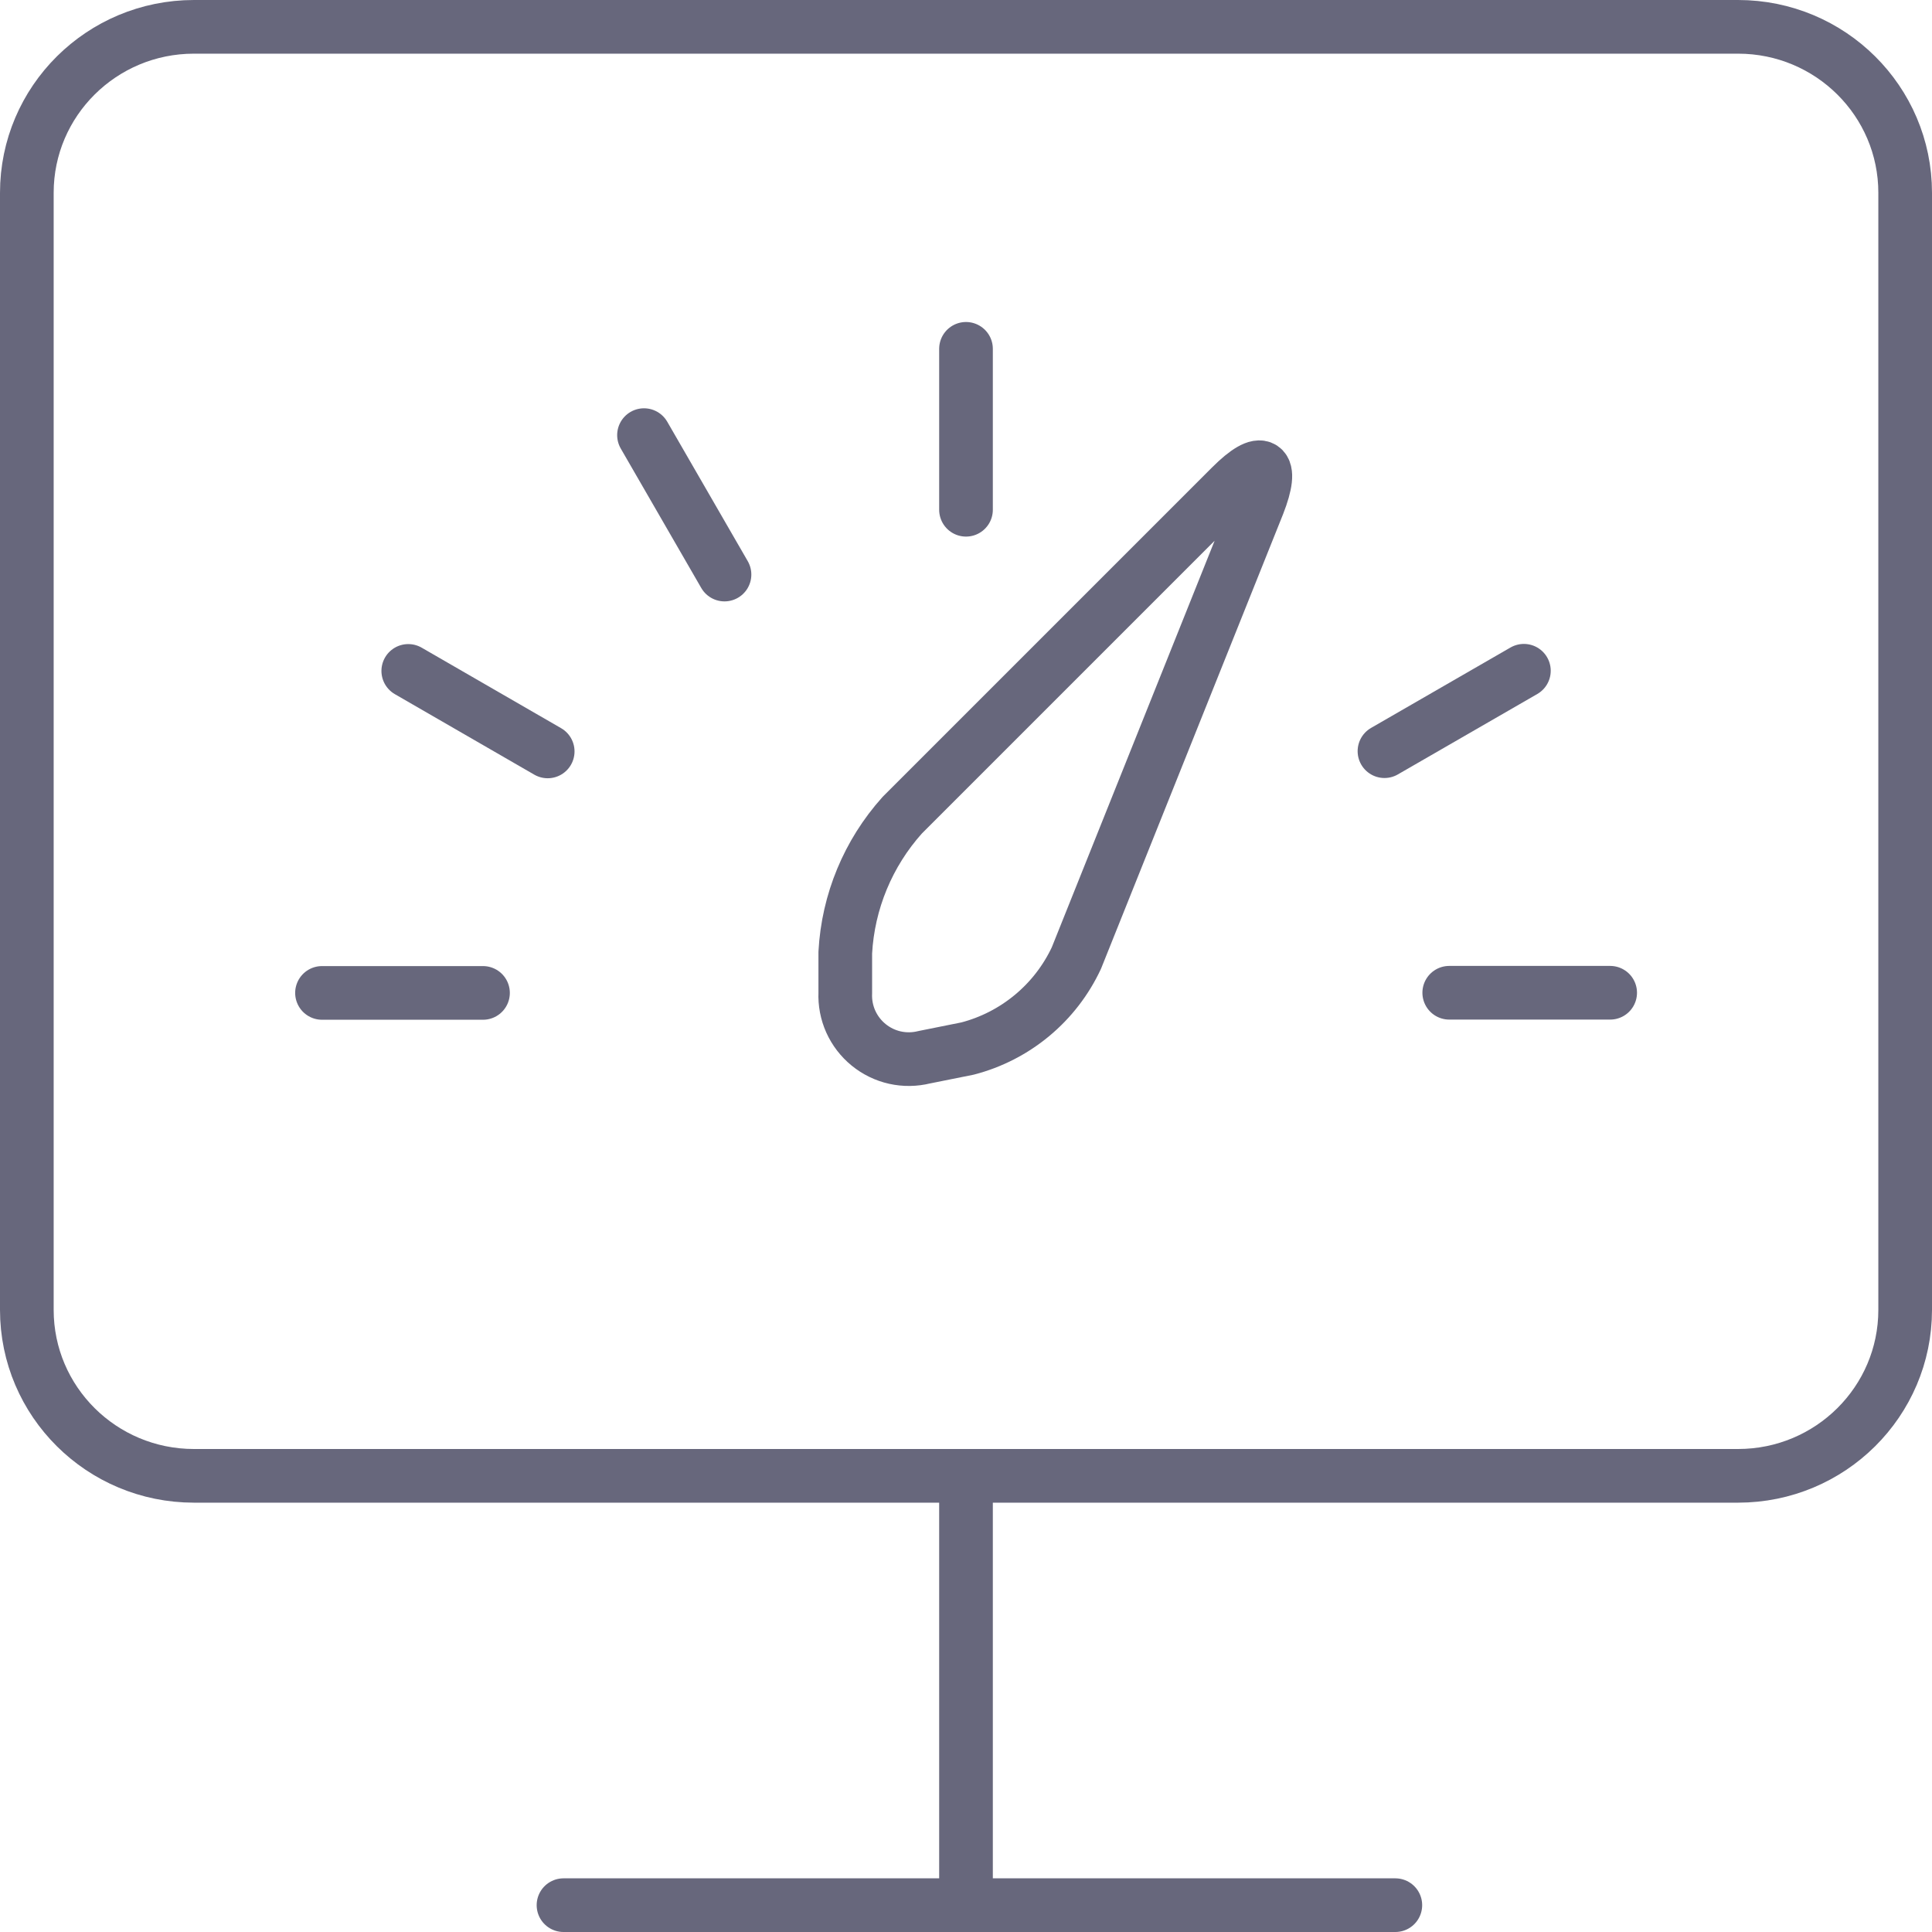
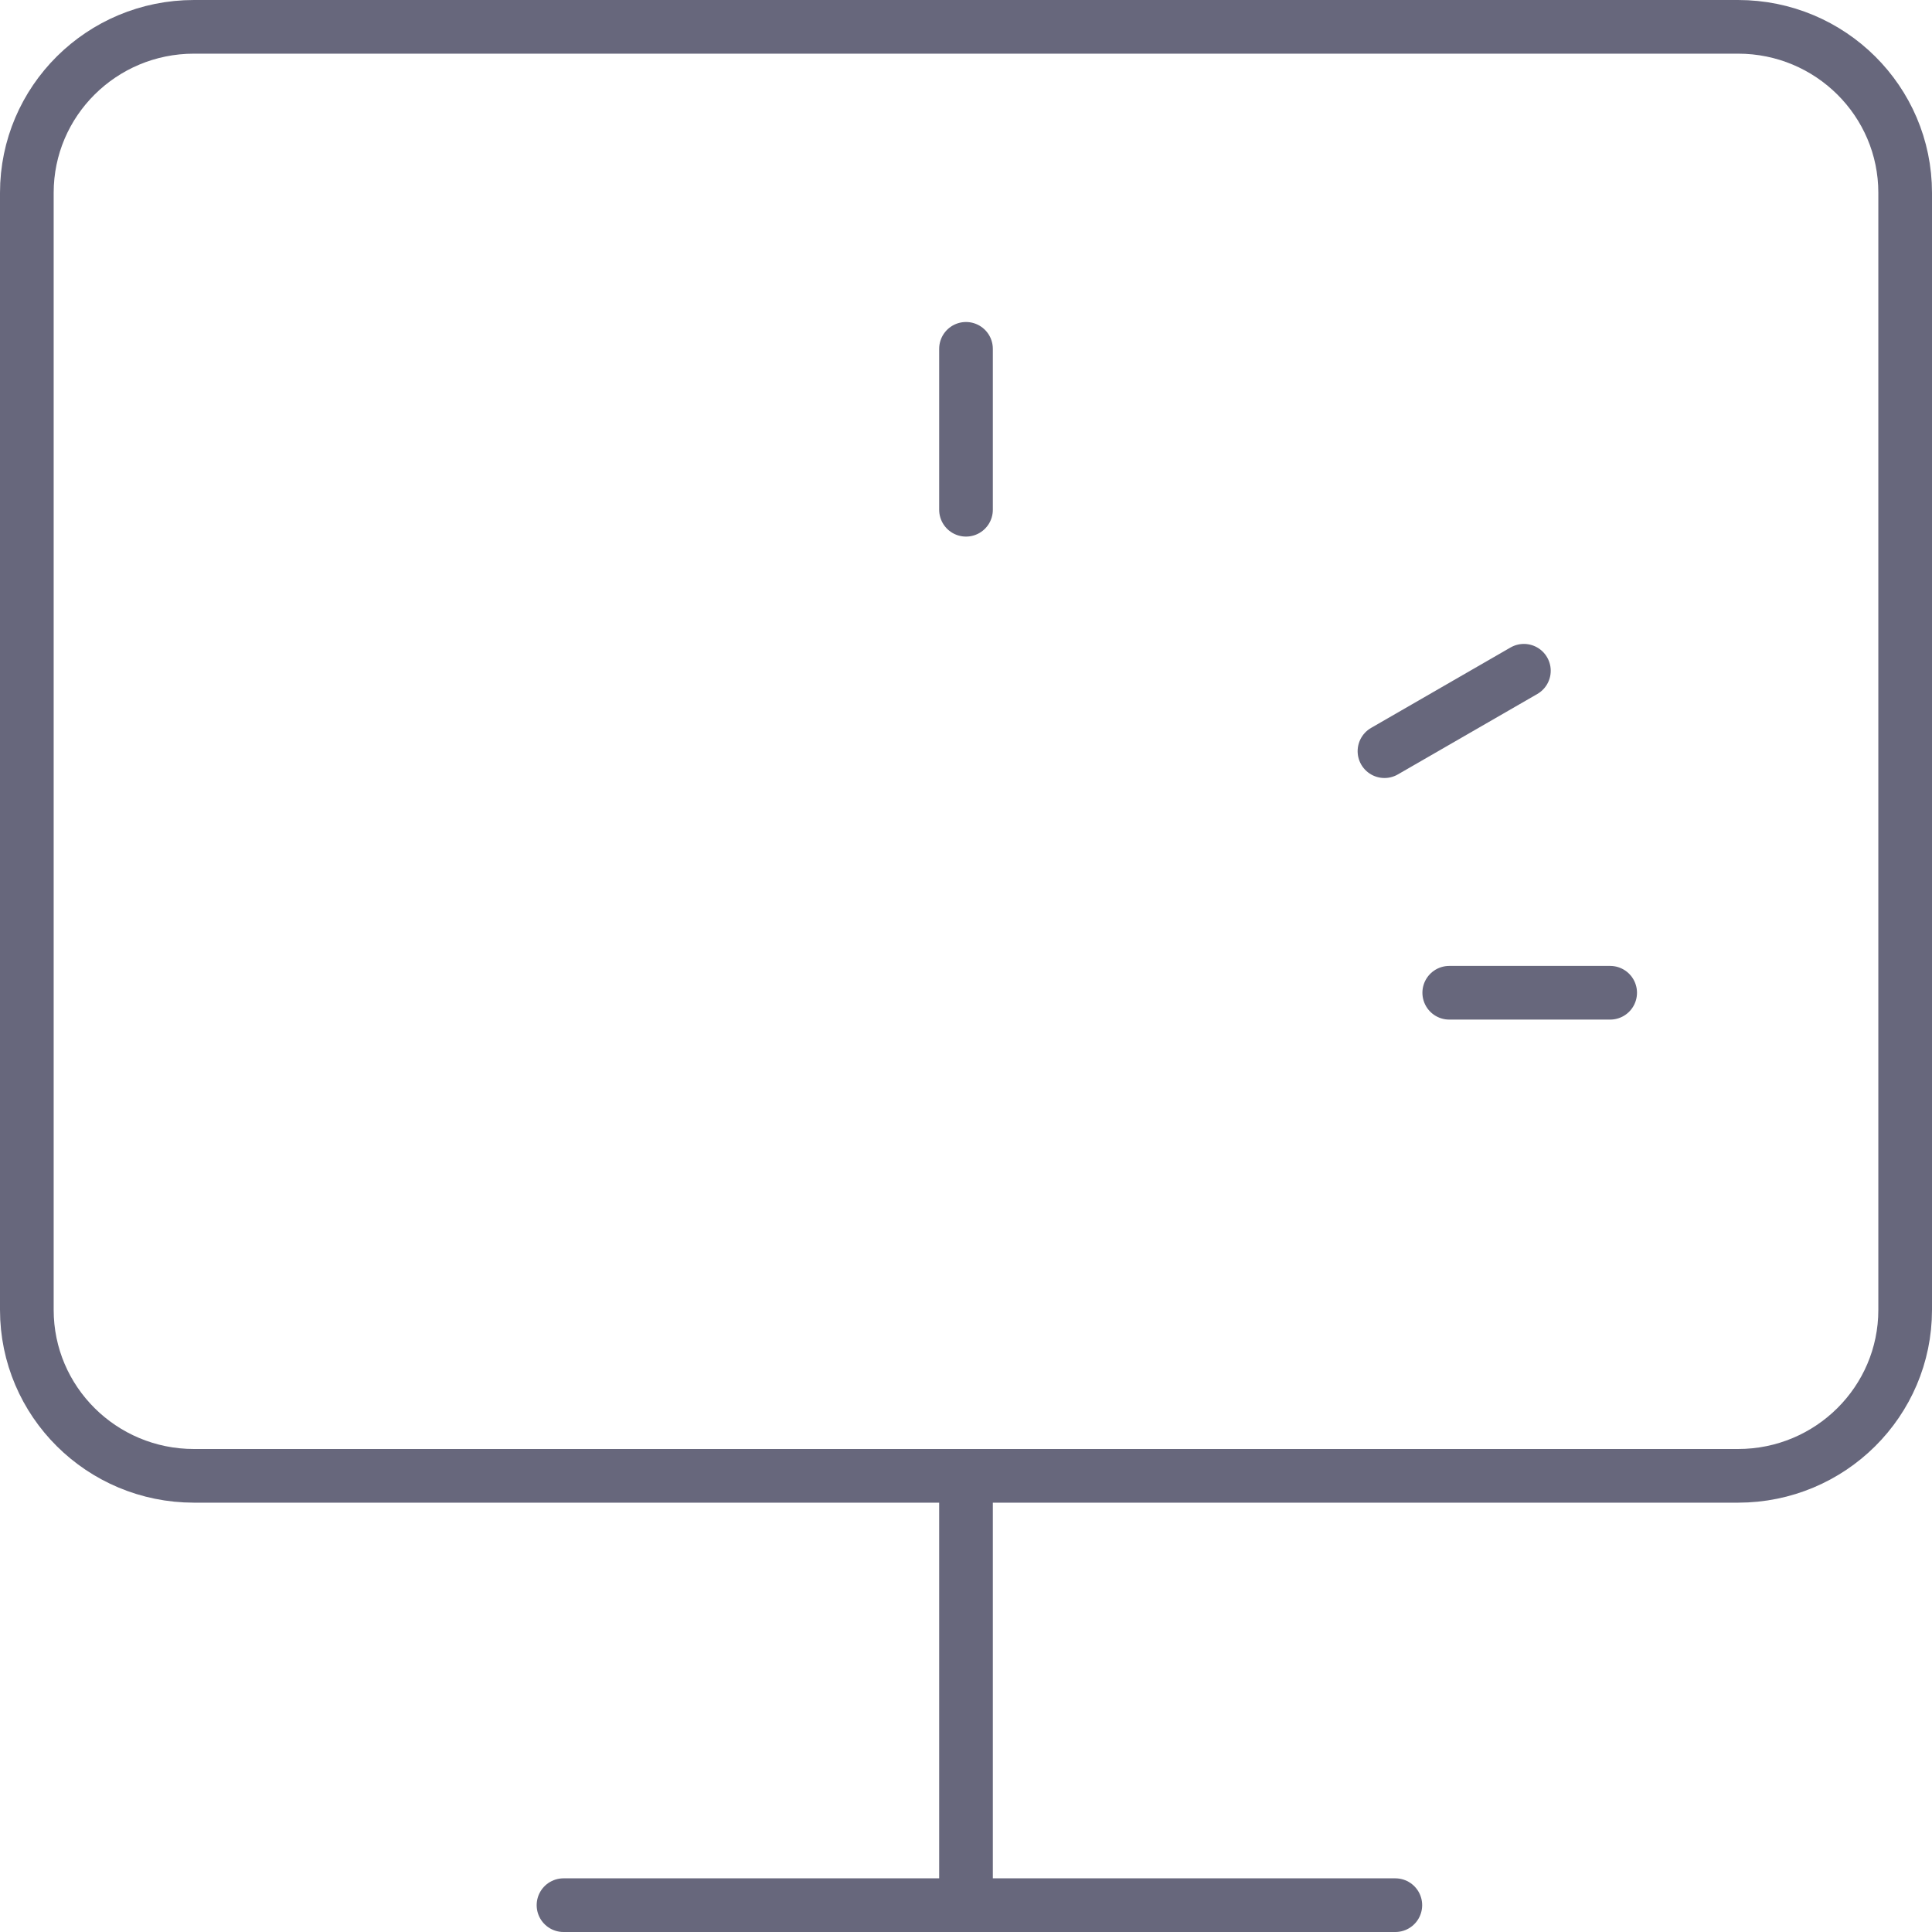
<svg xmlns="http://www.w3.org/2000/svg" width="72" height="72" viewBox="0 0 72 72" fill="none">
-   <path d="M12 37.003H18" stroke="#67677C" stroke-width="2" stroke-linecap="round" stroke-linejoin="round" />
-   <path d="M15.215 25.003L20.411 28.003" stroke="#67677C" stroke-width="2" stroke-linecap="round" stroke-linejoin="round" />
-   <path d="M24 16.216L27 21.412" stroke="#67677C" stroke-width="2" stroke-linecap="round" stroke-linejoin="round" />
  <path d="M36 13V18.997" stroke="#67677C" stroke-width="2" stroke-linecap="round" stroke-linejoin="round" />
  <path d="M56.791 24.997L51.595 27.994" stroke="#67677C" stroke-width="2" stroke-linecap="round" stroke-linejoin="round" />
  <path d="M60.006 36.997H54.009" stroke="#67677C" stroke-width="2" stroke-linecap="round" stroke-linejoin="round" />
-   <path d="M46.888 18.79C47.488 17.257 47.047 16.957 45.88 18.124L33.622 30.382C32.353 31.797 31.604 33.602 31.501 35.5V37C31.485 37.368 31.555 37.735 31.706 38.072C31.858 38.408 32.085 38.704 32.371 38.937C32.657 39.17 32.993 39.334 33.352 39.414C33.712 39.494 34.086 39.489 34.444 39.4L36.058 39.076C36.94 38.847 37.761 38.426 38.462 37.843C39.164 37.26 39.727 36.53 40.114 35.704L46.888 18.79Z" stroke="#67677C" stroke-width="2" stroke-linecap="round" stroke-linejoin="round" />
  <path d="M21 71H52" stroke="#67677C" stroke-width="2" stroke-linecap="round" stroke-linejoin="round" />
  <path d="M36 55L36 70" stroke="#67677C" stroke-width="2" stroke-linecap="round" stroke-linejoin="round" />
  <path d="M64.772 1H7.228C3.788 1 1 3.769 1 7.185V48.815C1 52.231 3.788 55 7.228 55H64.772C68.212 55 71 52.231 71 48.815V7.185C71 3.769 68.212 1 64.772 1Z" stroke="#67677C" stroke-width="2" />
</svg>